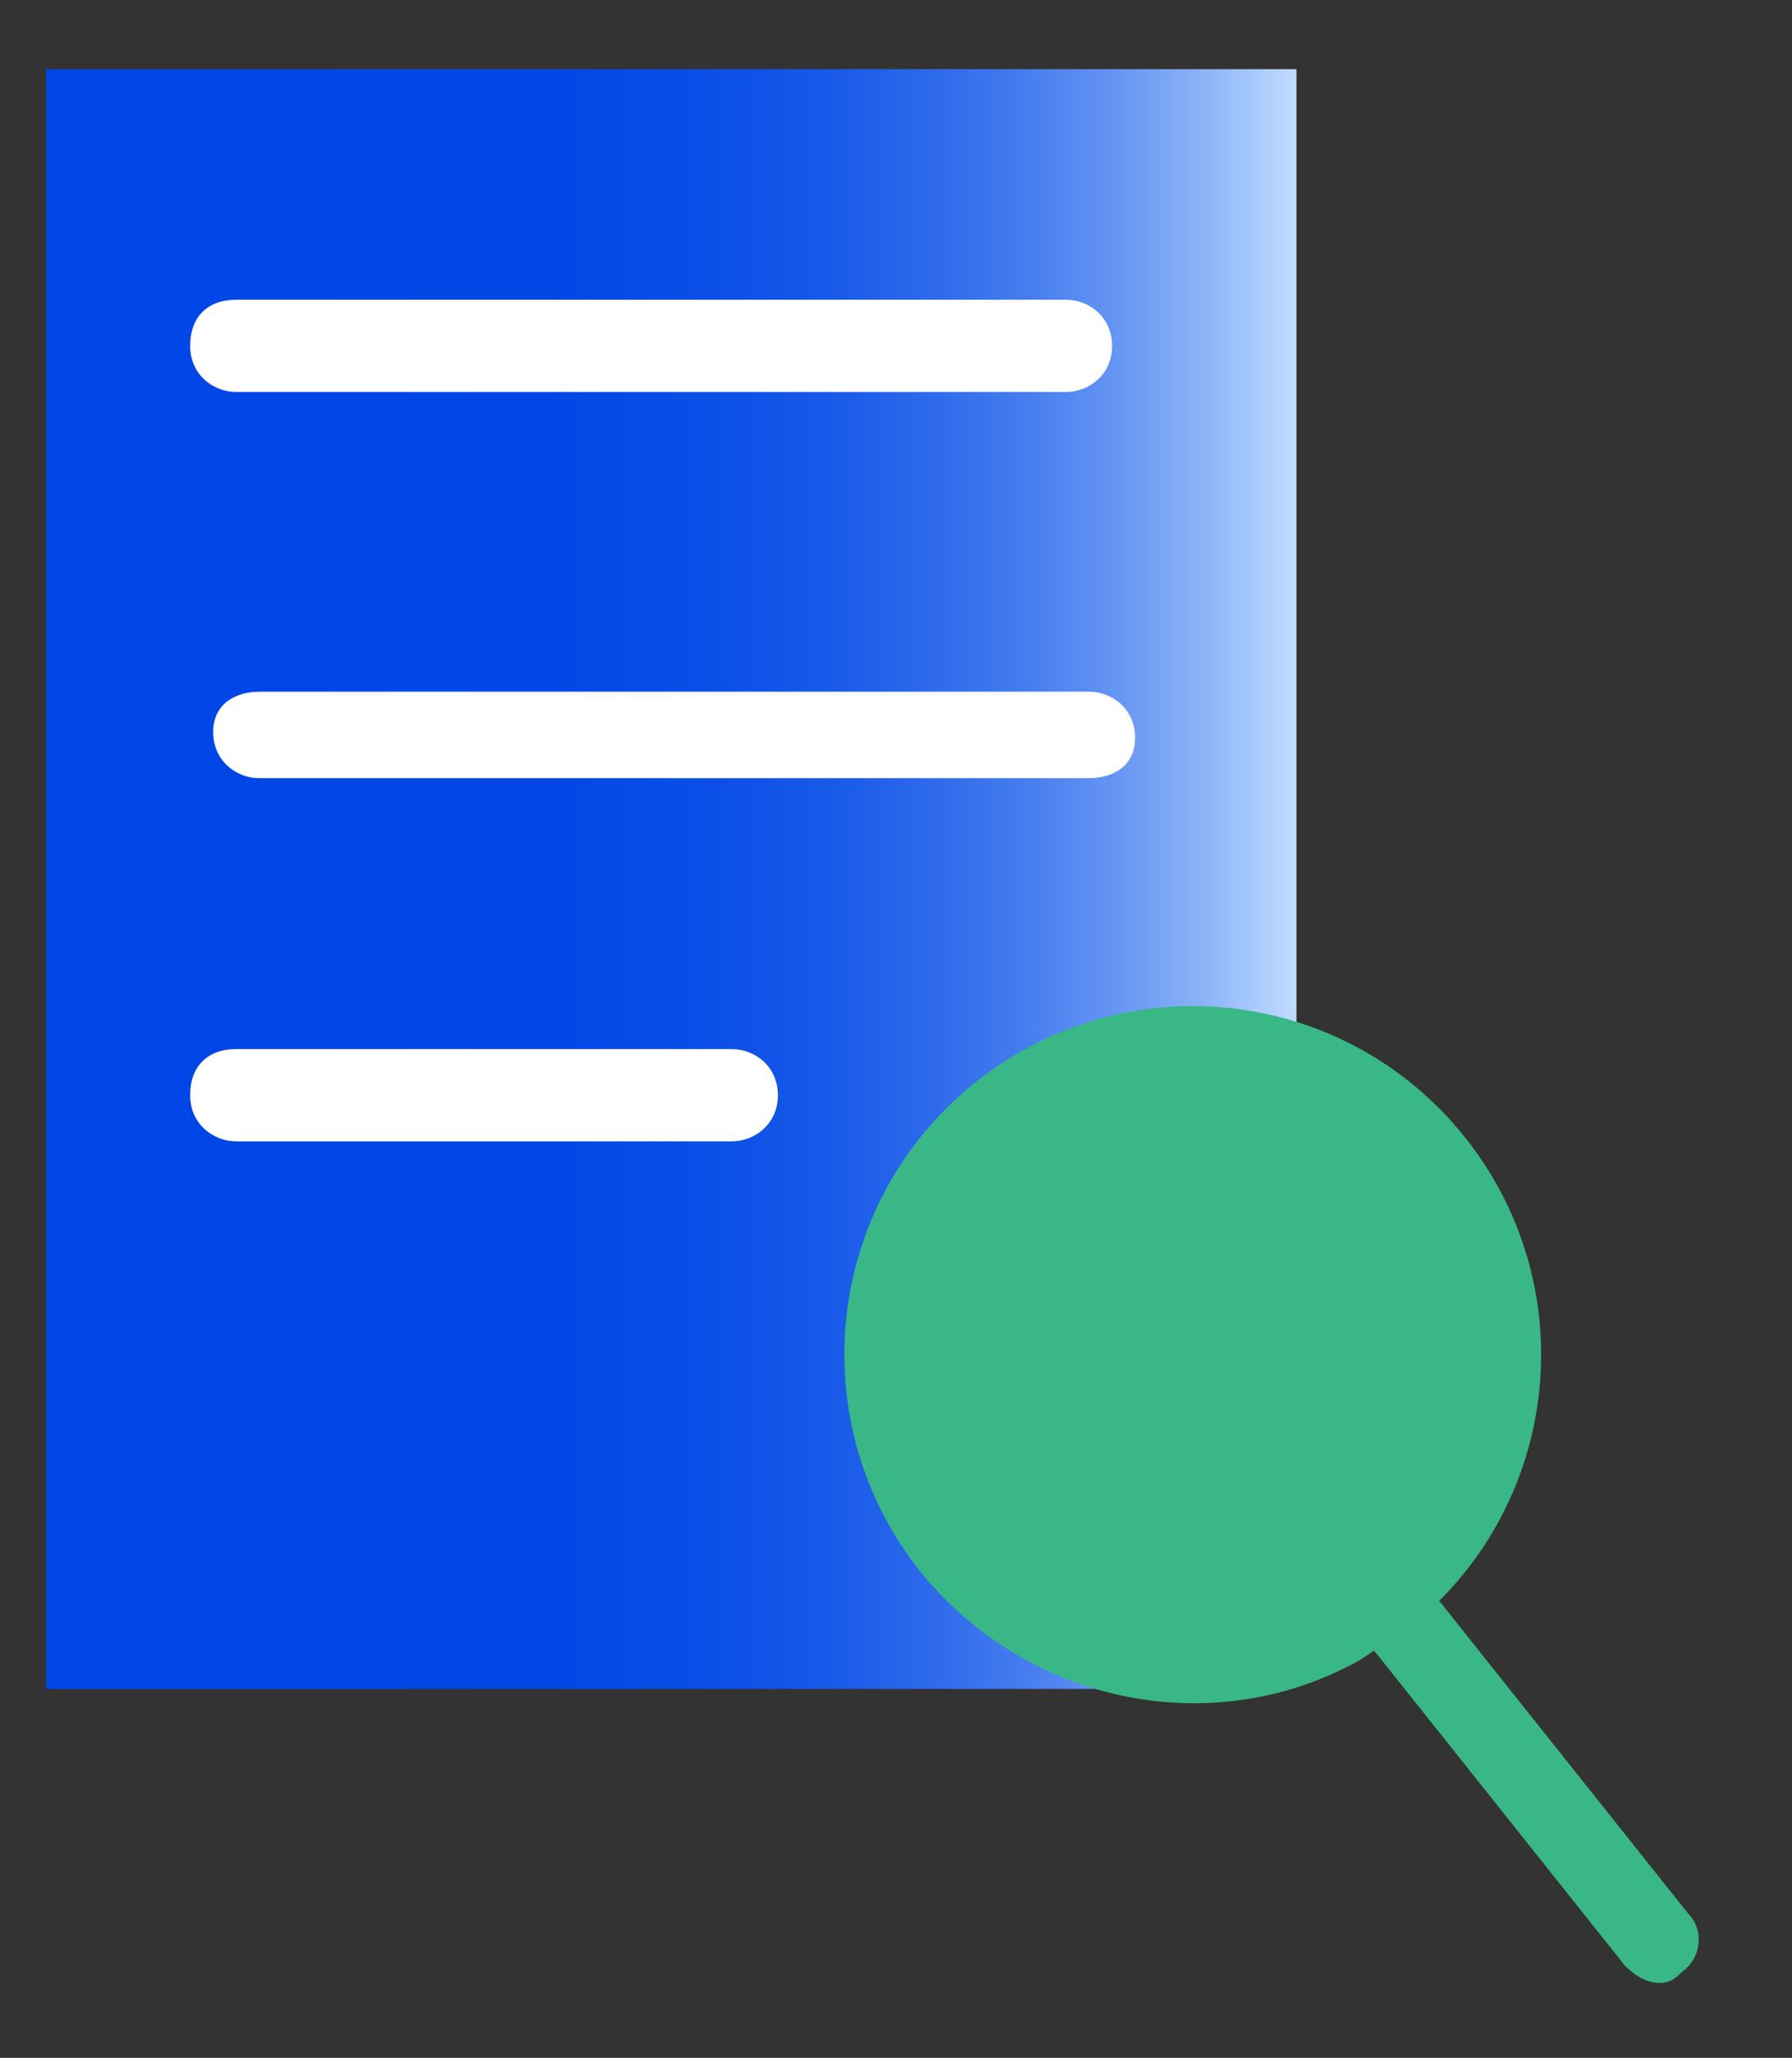
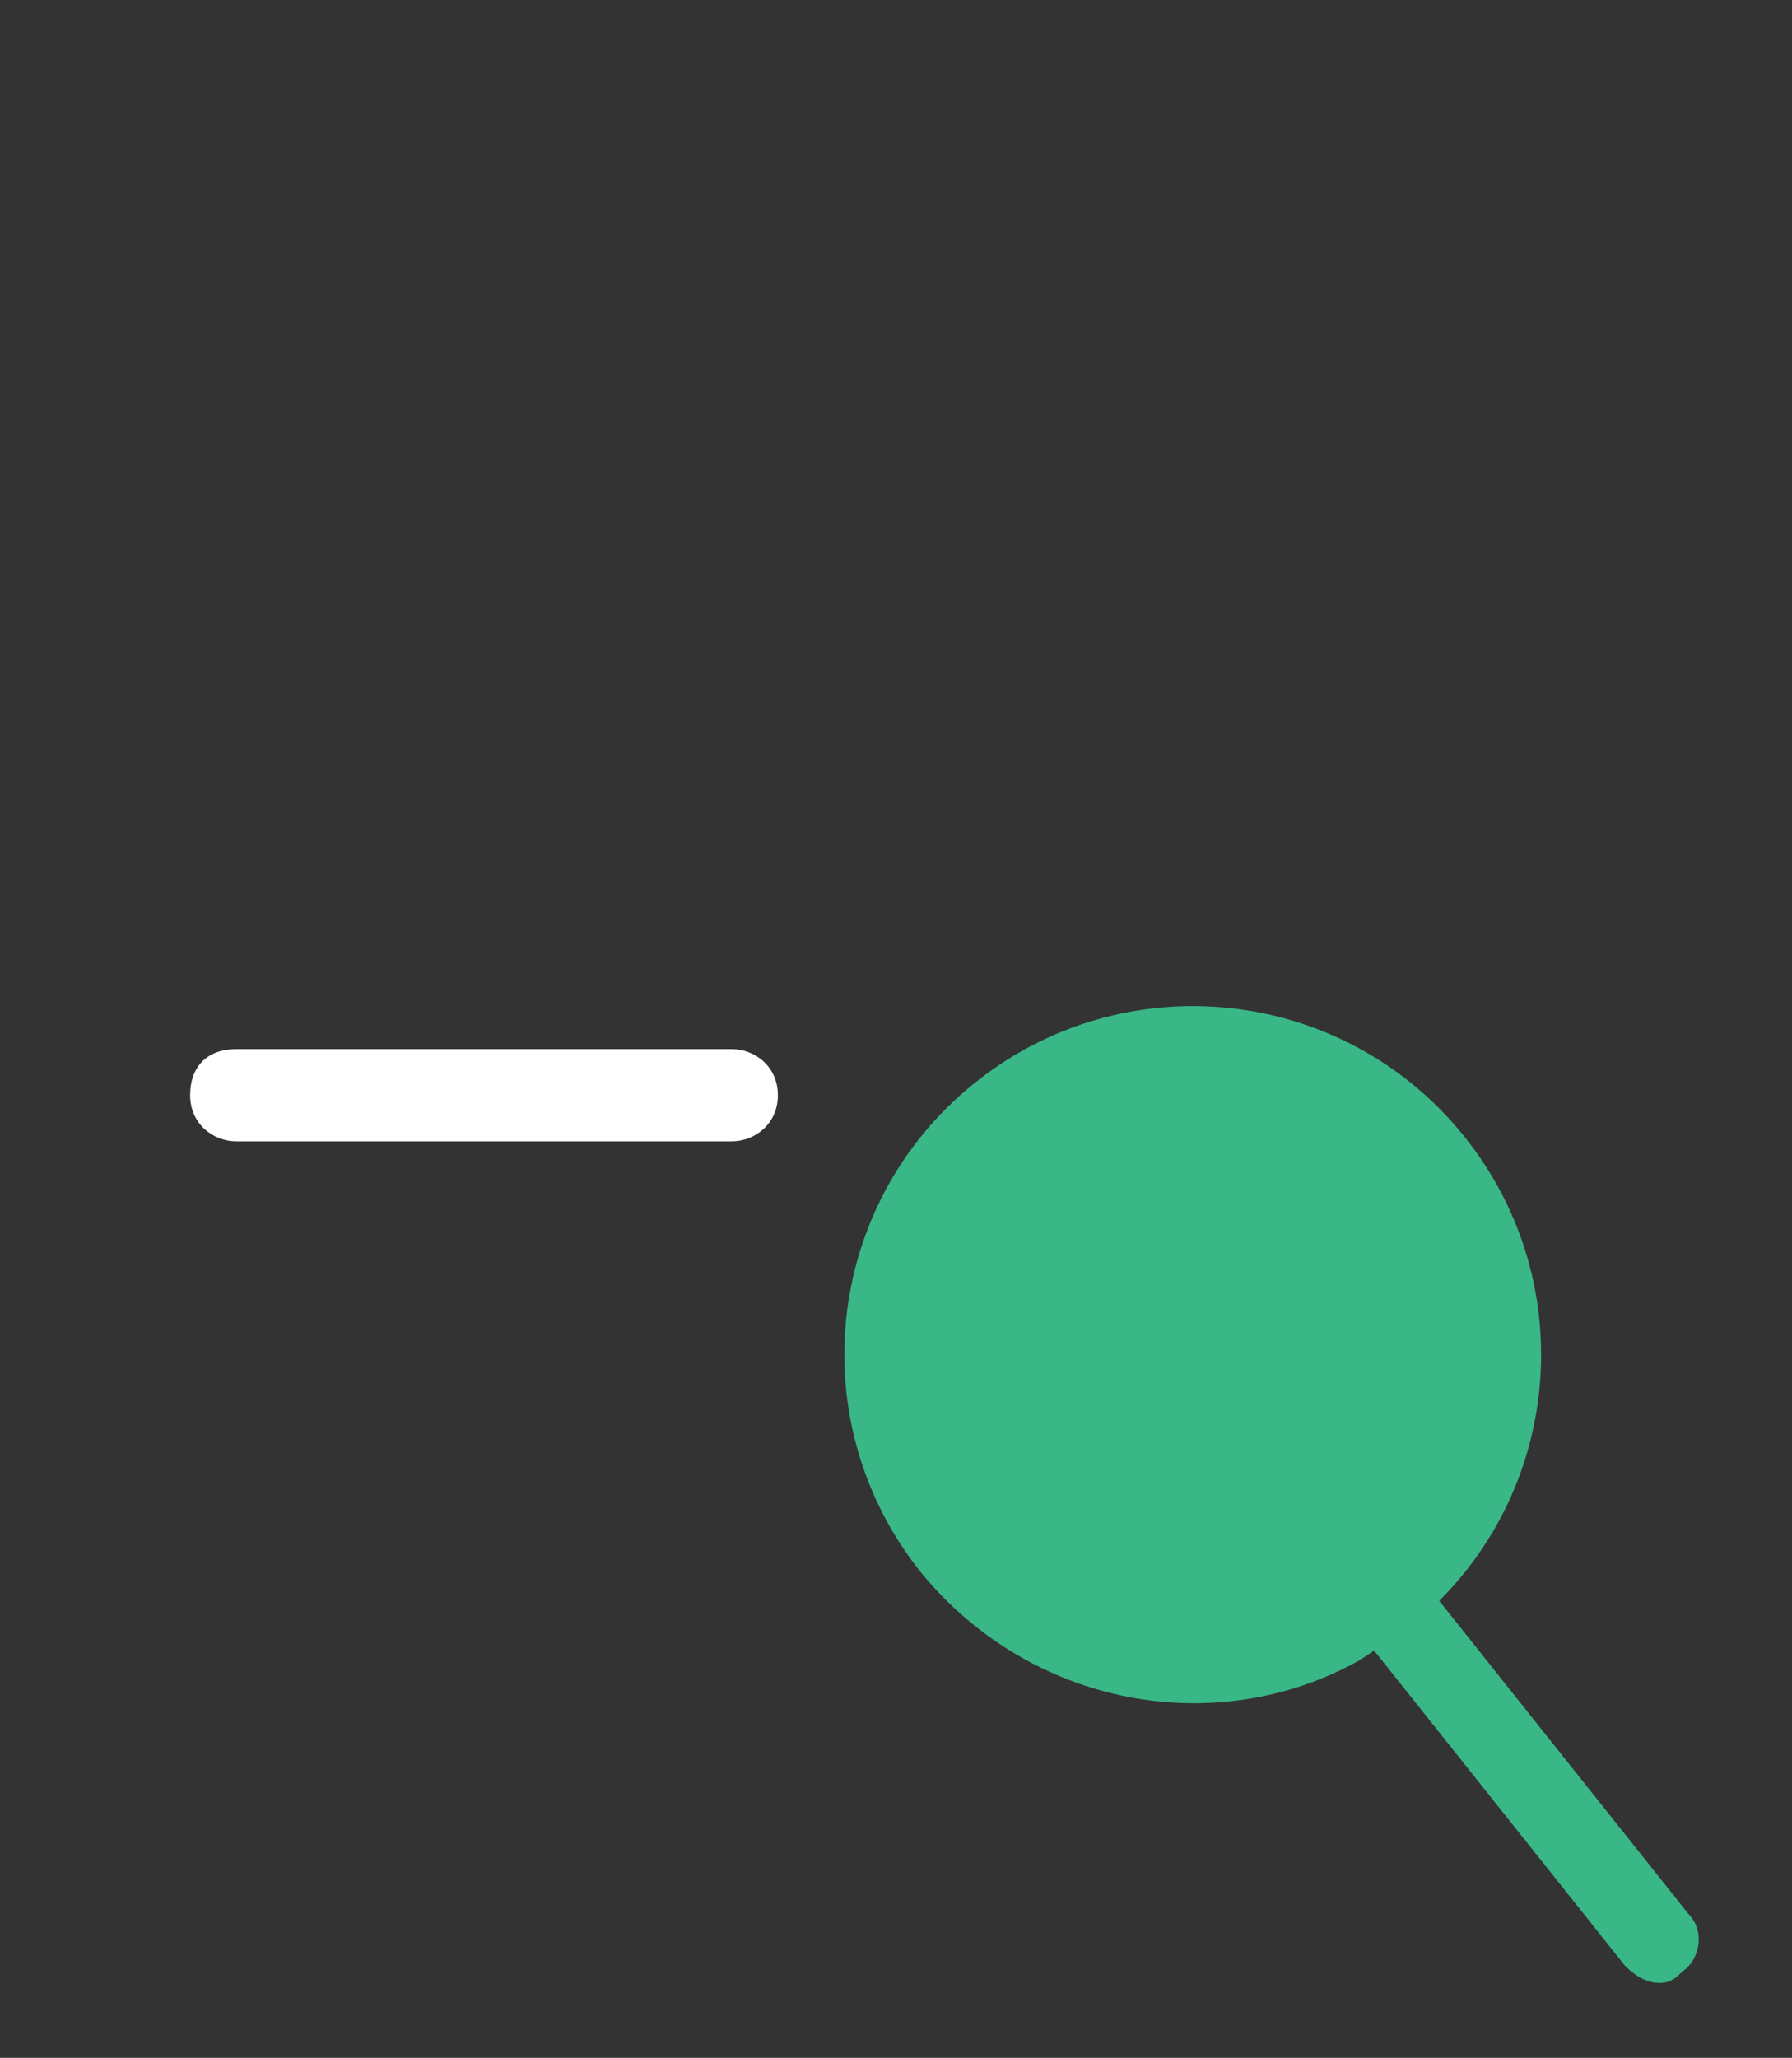
<svg xmlns="http://www.w3.org/2000/svg" version="1.1" id="Layer_1" x="0px" y="0px" viewBox="0 0 31.1 35.7" style="enable-background:new 0 0 31.1 35.7;" xml:space="preserve">
  <rect x="0" y="0" width="31.1" height="35.7" fill="#333333" stroke="none" />
  <style type="text/css">
	.st0{fill:url(#SVGID_1_);}
	.st1{fill:#FFFFFF;}
	.st2{fill:#39B787;}
</style>
  <linearGradient id="SVGID_1_" gradientUnits="userSpaceOnUse" x1="0.843" y1="22.337" x2="22.532" y2="22.337" gradientTransform="matrix(1 0 0 -1 0 37.614)">
    <stop offset="0.17" style="stop-color:#0046E6" />
    <stop offset="0.4" style="stop-color:#0247E6" />
    <stop offset="0.52" style="stop-color:#0A4EE7" />
    <stop offset="0.62" style="stop-color:#1858E9" />
    <stop offset="0.7" style="stop-color:#2B68EB" />
    <stop offset="0.78" style="stop-color:#457CEE" />
    <stop offset="0.85" style="stop-color:#6494F3" />
    <stop offset="0.92" style="stop-color:#89B1F7" />
    <stop offset="0.98" style="stop-color:#B3D2FD" />
    <stop offset="1" style="stop-color:#C1DDFF" />
  </linearGradient>
-   <polyline class="st0" points="22.5,17.8 22.5,1.2 0.8,1.2 0.8,29.3 19.2,29.3 " />
-   <path class="st1" d="M18.5,6.8H4.1c-0.4,0-0.8-0.3-0.8-0.8s0.3-0.8,0.8-0.8h14.4c0.4,0,0.8,0.3,0.8,0.8S18.9,6.8,18.5,6.8z" />
-   <path class="st1" d="M18.9,13.5H4.5c-0.4,0-0.8-0.3-0.8-0.8S4.1,12,4.5,12h14.4c0.4,0,0.8,0.3,0.8,0.8S19.3,13.5,18.9,13.5z" />
  <path class="st1" d="M12.7,19.8H4.1c-0.4,0-0.8-0.3-0.8-0.8s0.3-0.8,0.8-0.8h8.6c0.4,0,0.8,0.3,0.8,0.8S13.1,19.8,12.7,19.8z" />
  <path class="st2" d="M24.5,28.2c-0.3,0.2-0.6,0.4-0.9,0.6c-2.5,1.4-5.7,0.8-7.6-1.5c-2.1-2.6-1.7-6.4,0.9-8.5  c2.6-2.1,6.4-1.7,8.5,0.9C27.5,22.3,27.1,26.1,24.5,28.2L24.5,28.2z" />
  <path class="st2" d="M28.8,34.4c-0.2,0-0.4-0.1-0.6-0.3l-4.3-5.4c-0.3-0.3-0.2-0.8,0.1-1c0.3-0.3,0.8-0.2,1,0.1l4.3,5.4  c0.3,0.3,0.2,0.8-0.1,1C29.1,34.3,29,34.4,28.8,34.4L28.8,34.4z" />
</svg>